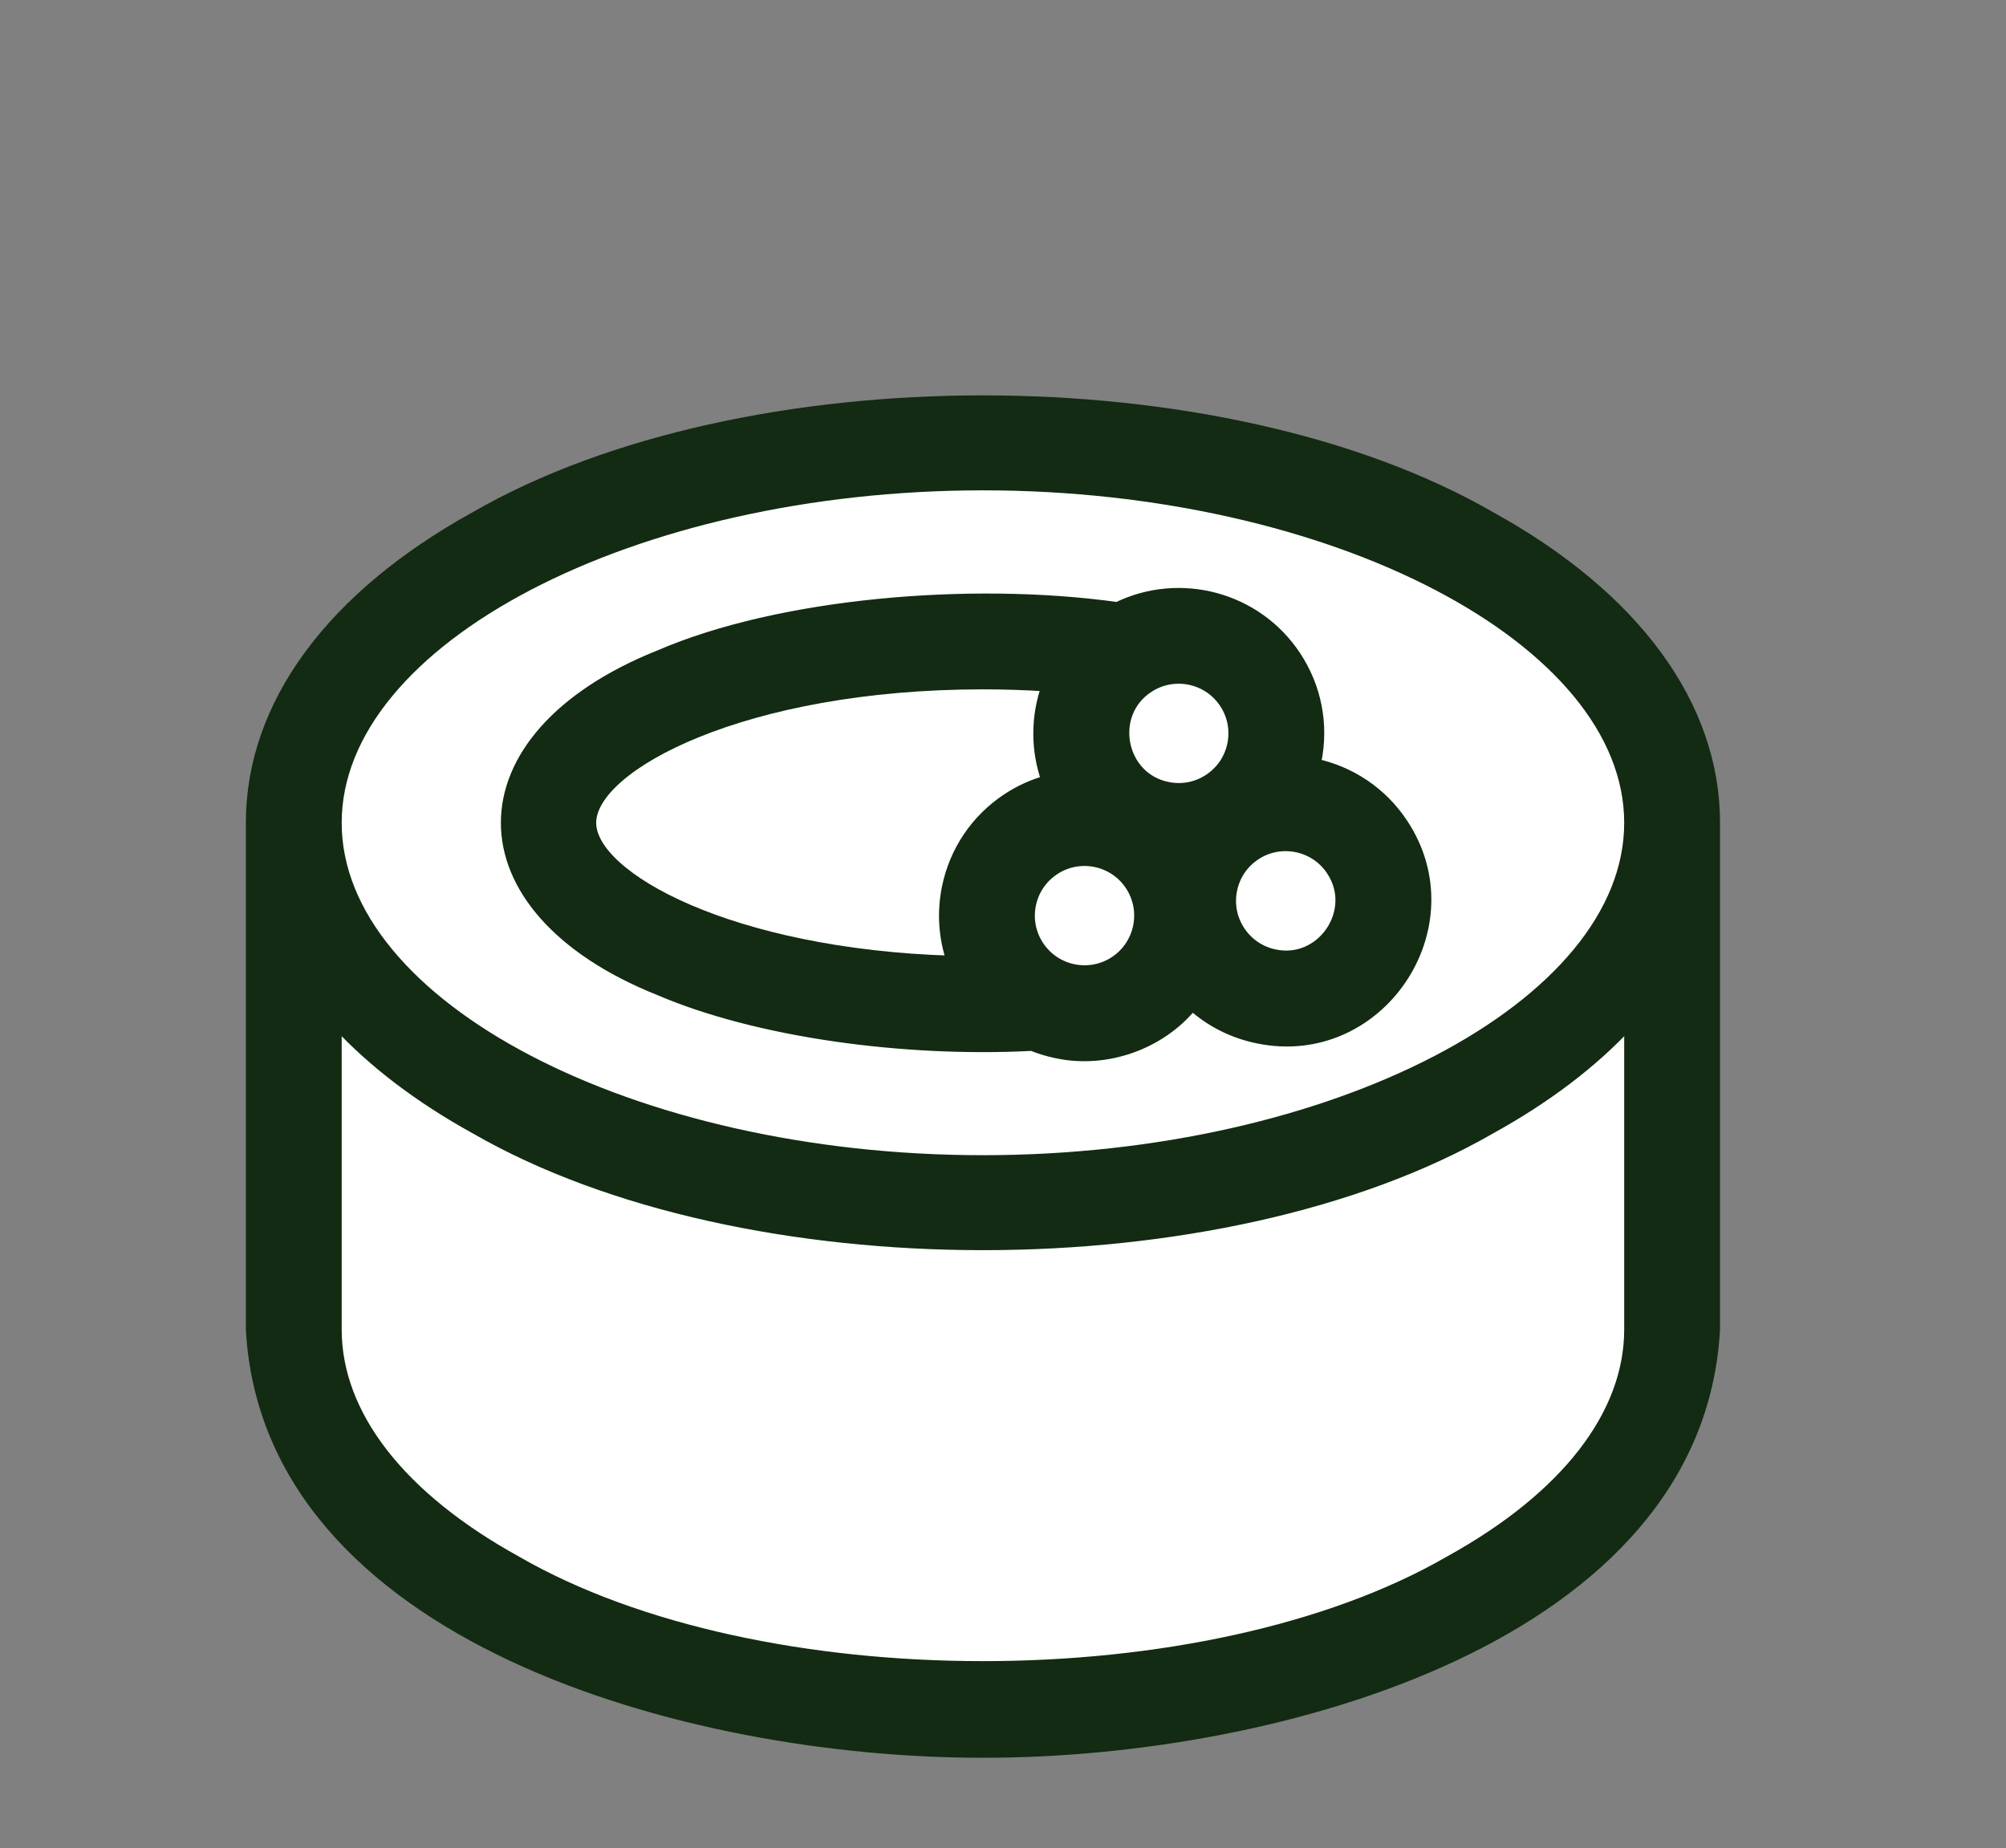
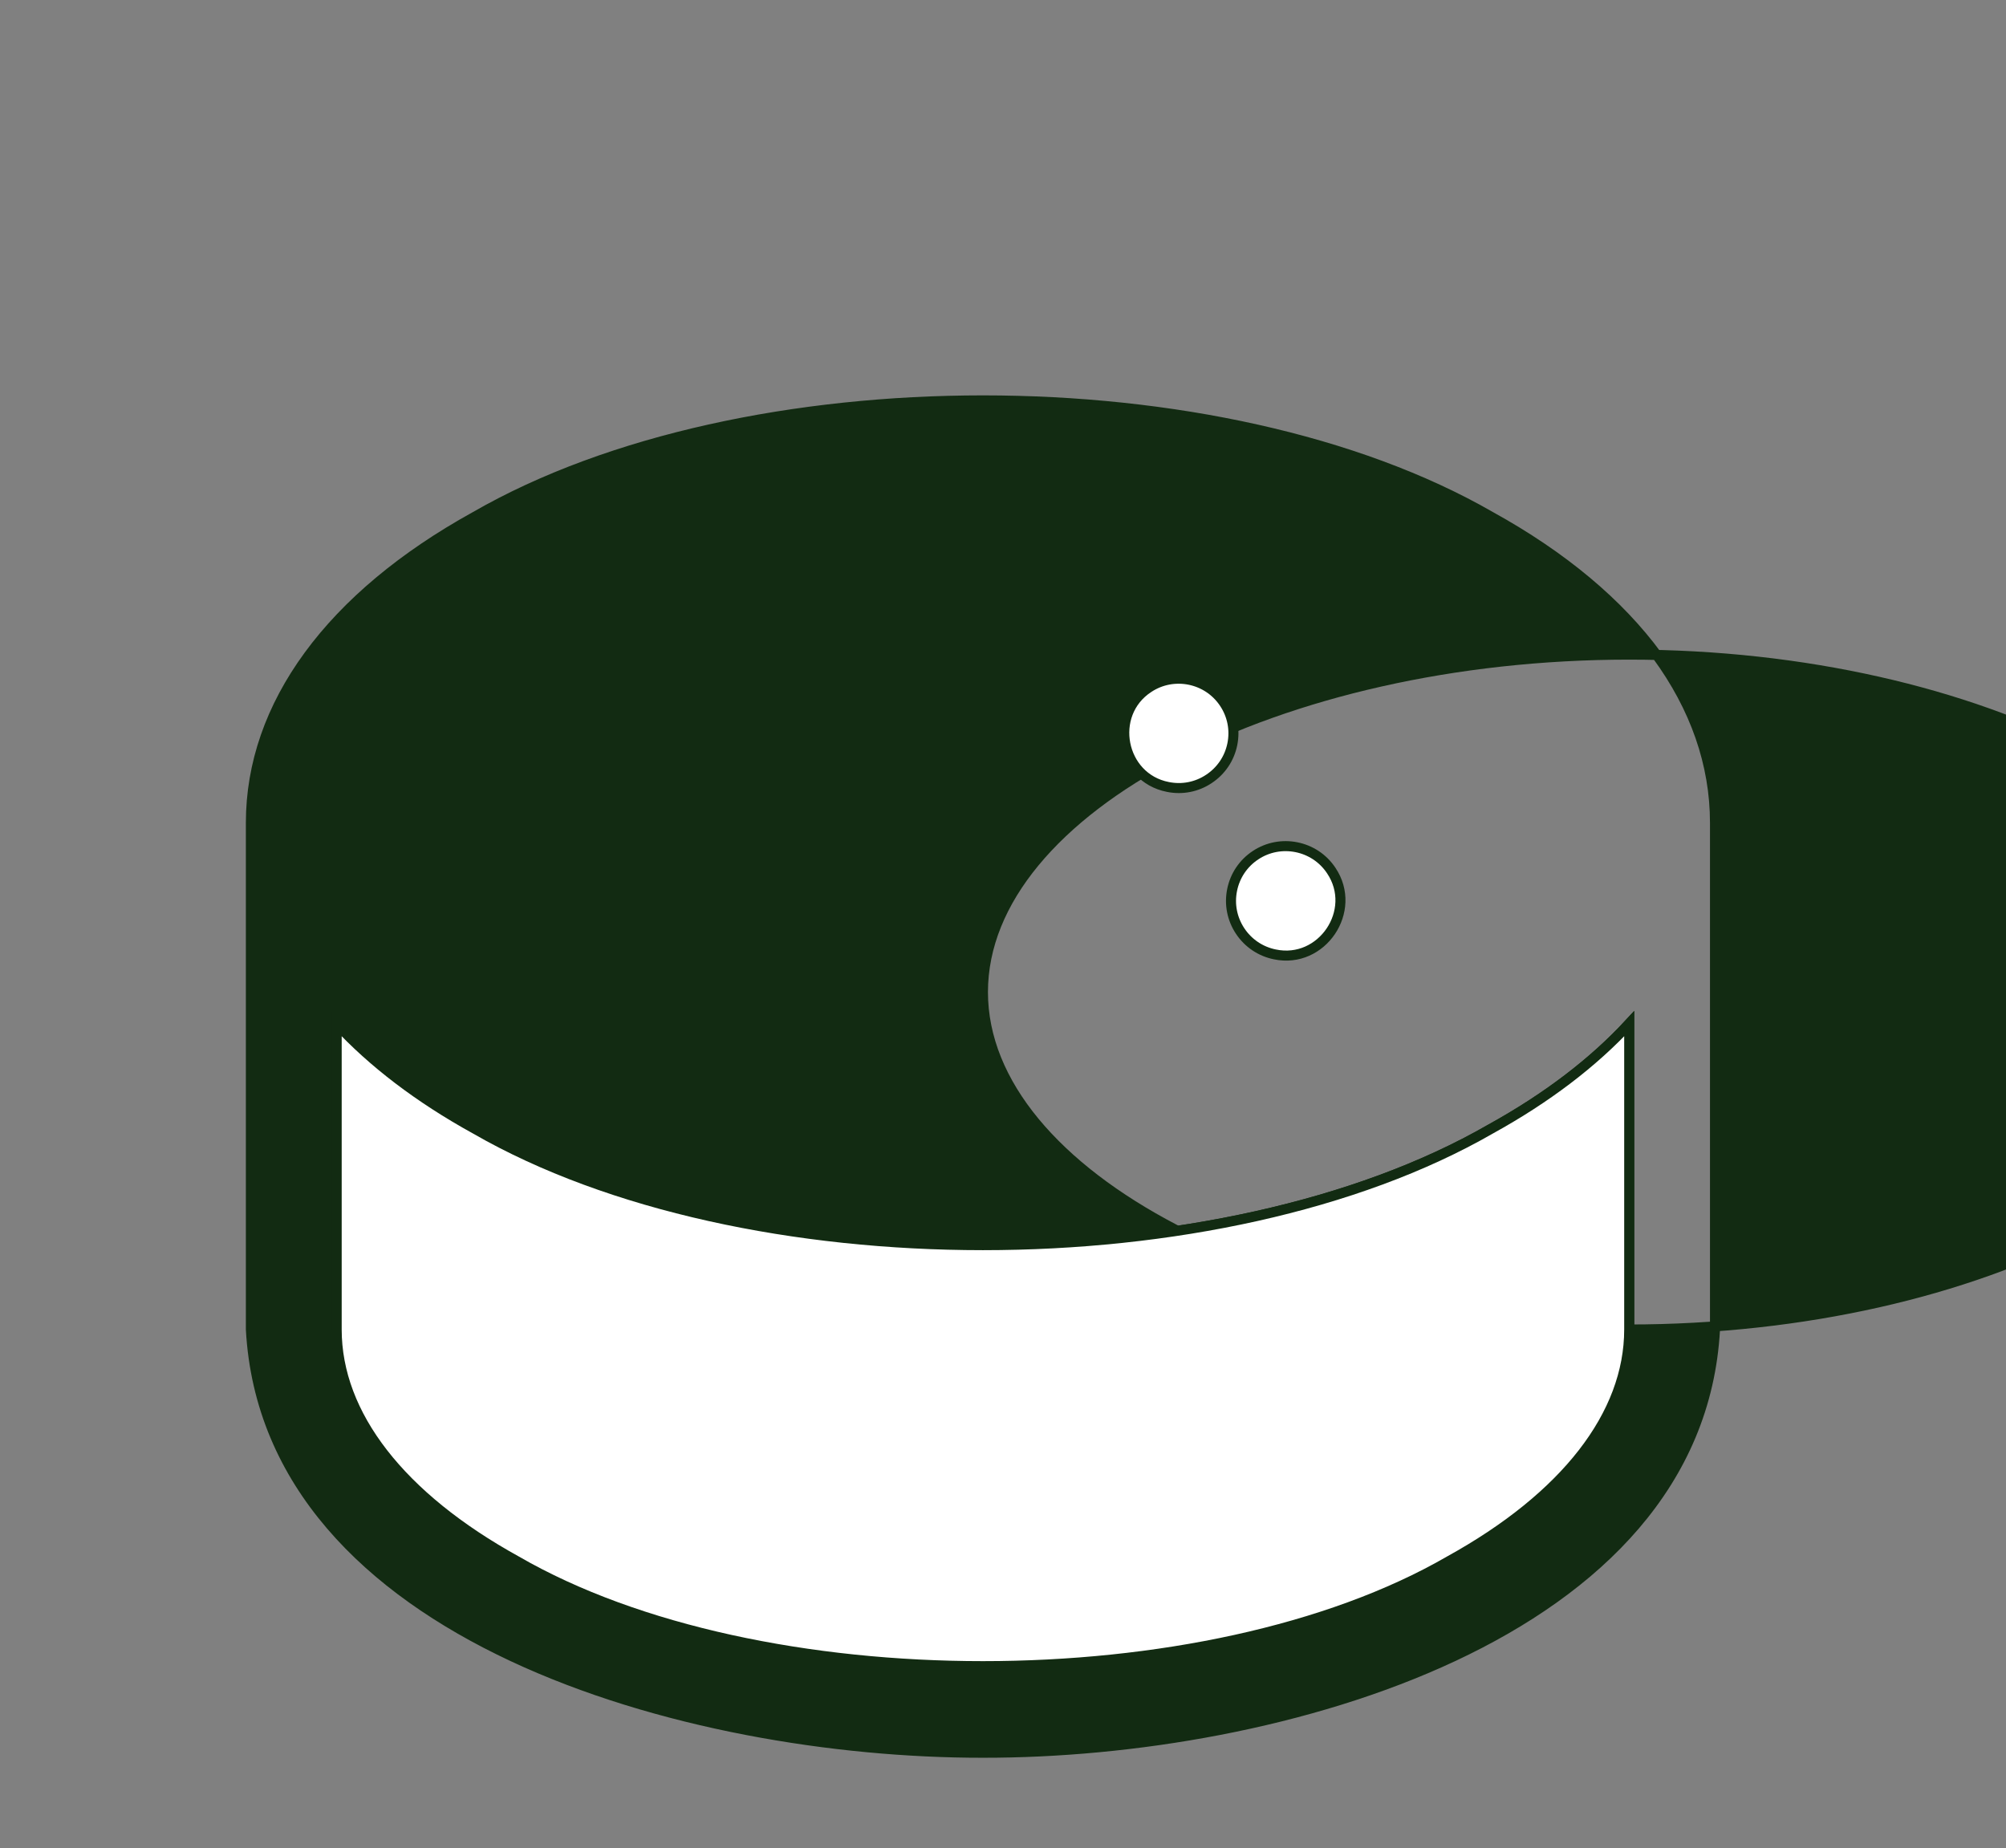
<svg xmlns="http://www.w3.org/2000/svg" id="Layer_1" viewBox="0 0 600 552.774">
  <rect x="0" y="0" width="600" height="552.774" fill="#808080" stroke="none" />
  <defs>
    <style>.cls-1{fill:#122b12;}.cls-1,.cls-2{stroke:#122b12;stroke-miterlimit:10;stroke-width:3px;}.cls-2{fill:#fff;}</style>
  </defs>
-   <path class="cls-1" d="m419.58,246.218c-6.26-9.46-15.72-15.54-26.01-17.8.05-.24.12-.48.16-.72,2.24-11,.05-22.21-6.14-31.56-11.76-17.75-34.77-23.65-53.41-14.56-43.97-6.14-101.08-1.17-136.98,14.35-61.18,24.43-61.18,75.89,0,100.31,29.13,12.48,72.9,18.57,111.45,16.57,2.36.95,4.83,1.7,7.38,2.22,14.74,3.19,31.01-2.53,40.58-14.23,5.49,4.9,12.19,8.29,19.59,9.79,36.32,7.55,63.98-33.43,43.38-64.37Zm-136.37,19.28c-1.5,7.39-.99,14.88,1.38,21.84-66.1-2.03-107.77-25.13-107.77-41.25,0-16.89,45.65-41.41,117.18-41.41,6.39,0,12.74.21,18.99.61-3.17,8.96-3.29,18.92-.01,28.14-4.09,1.15-8.07,2.93-11.8,5.4-9.35,6.2-15.73,15.67-17.97,26.67Zm50.21,21.99c-7.52,4.98-17.69,2.92-22.67-4.6-2.41-3.64-3.26-8-2.39-12.28.87-4.29,3.35-7.97,7-10.38,7.41-4.95,17.65-2.98,22.66,4.6,4.98,7.51,2.91,17.68-4.6,22.66Zm28.17-54.52c-3.64,2.42-8,3.27-12.28,2.4-14.15-2.75-17.85-21.78-5.78-29.66,7.42-4.94,17.65-2.97,22.66,4.6,2.42,3.64,3.27,8,2.4,12.29-.87,4.28-3.36,7.96-7,10.37Zm19.71,52.48c-4.28-.87-7.97-3.36-10.38-7-2.41-3.64-3.26-8-2.39-12.28.87-4.29,3.35-7.97,6.99-10.38,7.42-4.94,17.66-2.98,22.67,4.6,8.04,11.97-2.8,28.04-16.89,25.06Z" />
-   <path class="cls-1" d="m445.83,154.478c-80.38-46.3-223.28-46.3-303.67,0-43.29,23.89-67.12,56.42-67.12,91.61v151.55c5.08,91.9,130.6,126.69,218.95,126.59,88.32.13,213.94-34.75,218.97-126.59v-151.55c0-35.19-23.84-67.72-67.13-91.61Zm41.47,243.16c0,25.5-19.09,50.08-53.75,69.2-72.63,41.99-206.48,41.99-279.11,0-34.66-19.12-53.74-43.7-53.74-69.2v-91.46c10.7,11.58,24.59,22.21,41.46,31.51,80.39,46.3,223.29,46.3,303.68,0,16.86-9.3,30.76-19.93,41.46-31.51v91.46Zm-193.3-50.63c-104.78,0-193.3-46.21-193.3-100.92s88.52-100.93,193.3-100.93,193.3,46.22,193.3,100.93-88.52,100.92-193.3,100.92Z" />
-   <path class="cls-2" d="m294,145.158c-104.78,0-193.3,46.22-193.3,100.93s88.52,100.92,193.3,100.92,193.3-46.21,193.3-100.92-88.52-100.93-193.3-100.93Zm82.2,165.43c-7.4-1.5-14.1-4.89-19.59-9.79-9.57,11.7-25.84,17.42-40.58,14.23-2.55-.52-5.02-1.27-7.38-2.22-38.55,2-82.32-4.09-111.45-16.57-61.18-24.42-61.18-75.88,0-100.31,35.9-15.52,93.01-20.49,136.98-14.35,18.64-9.09,41.65-3.19,53.41,14.56,6.19,9.35,8.38,20.56,6.14,31.56-.04.24-.11.48-.16.72,10.29,2.26,19.75,8.34,26.01,17.8,20.6,30.94-7.06,71.92-43.38,64.37Z" />
-   <path class="cls-2" d="m333.42,287.488c-7.52,4.98-17.69,2.92-22.67-4.6-2.41-3.64-3.26-8-2.39-12.28.87-4.29,3.35-7.97,7-10.38,7.41-4.95,17.65-2.98,22.66,4.6,4.98,7.51,2.91,17.68-4.6,22.66Z" />
+   <path class="cls-1" d="m445.83,154.478c-80.38-46.3-223.28-46.3-303.67,0-43.29,23.89-67.12,56.42-67.12,91.61v151.55c5.08,91.9,130.6,126.69,218.95,126.59,88.32.13,213.94-34.75,218.97-126.59v-151.55c0-35.19-23.84-67.72-67.13-91.61Zm41.47,243.16c0,25.5-19.09,50.08-53.75,69.2-72.63,41.99-206.48,41.99-279.11,0-34.66-19.12-53.74-43.7-53.74-69.2v-91.46c10.7,11.58,24.59,22.21,41.46,31.51,80.39,46.3,223.29,46.3,303.68,0,16.86-9.3,30.76-19.93,41.46-31.51v91.46Zc-104.78,0-193.3-46.21-193.3-100.92s88.52-100.93,193.3-100.93,193.3,46.22,193.3,100.93-88.52,100.92-193.3,100.92Z" />
  <path class="cls-2" d="m368.59,222.598c-.87,4.28-3.36,7.96-7,10.37-3.64,2.42-8,3.27-12.28,2.4-14.15-2.75-17.85-21.78-5.78-29.66,7.42-4.94,17.65-2.97,22.66,4.6,2.42,3.64,3.27,8,2.4,12.29Z" />
-   <path class="cls-2" d="m312.98,233.428c-4.09,1.15-8.07,2.93-11.8,5.4-9.35,6.2-15.73,15.67-17.97,26.67-1.5,7.39-.99,14.88,1.38,21.84-66.1-2.03-107.77-25.13-107.77-41.25,0-16.89,45.65-41.41,117.18-41.41,6.39,0,12.74.21,18.99.61-3.17,8.96-3.29,18.92-.01,28.14Z" />
  <path class="cls-2" d="m381.3,285.448c-4.28-.87-7.97-3.36-10.38-7-2.41-3.64-3.26-8-2.39-12.28.87-4.29,3.35-7.97,6.99-10.38,7.42-4.94,17.66-2.98,22.67,4.6,8.04,11.97-2.8,28.04-16.89,25.06Z" />
  <path class="cls-2" d="m487.3,306.178v91.46c0,25.5-19.09,50.08-53.75,69.2-72.63,41.99-206.48,41.99-279.11,0-34.66-19.12-53.74-43.7-53.74-69.2v-91.46c10.7,11.58,24.59,22.21,41.46,31.51,80.39,46.3,223.29,46.3,303.68,0,16.86-9.3,30.76-19.93,41.46-31.51Z" />
</svg>